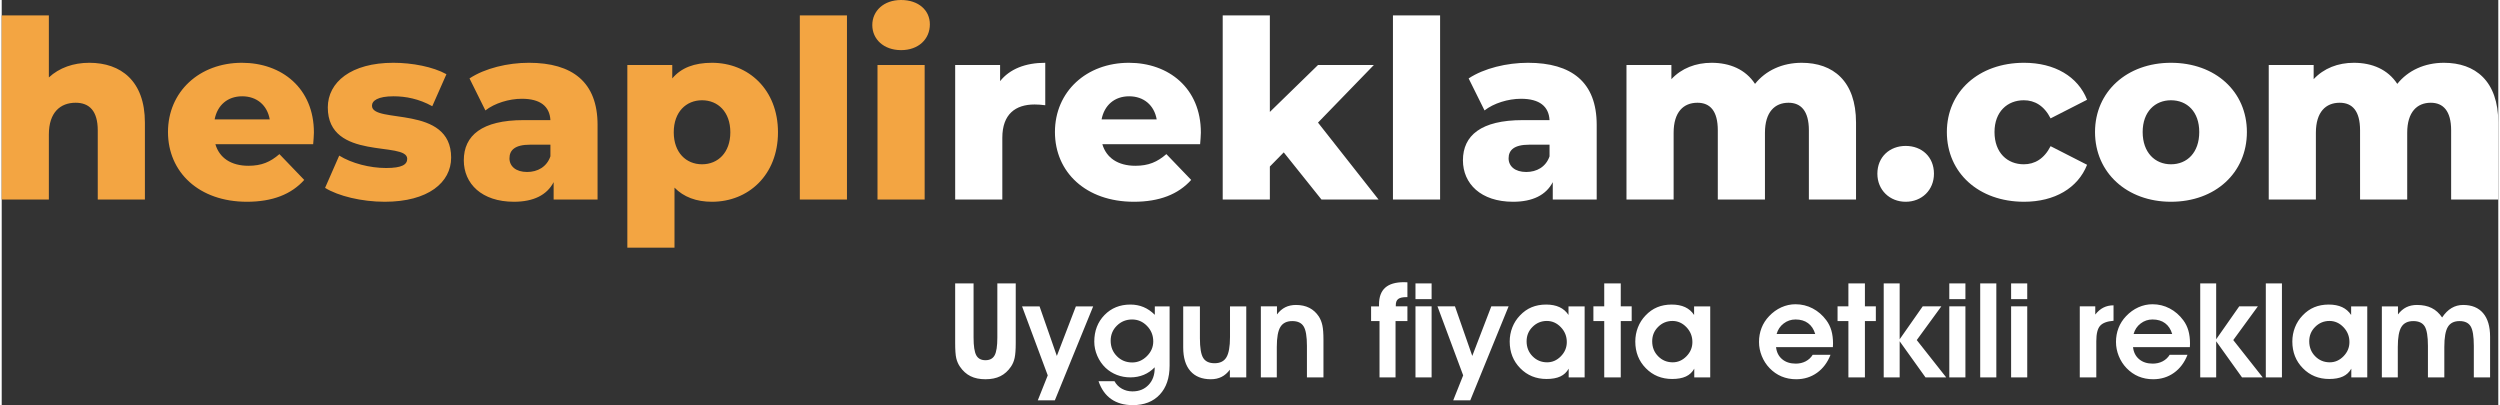
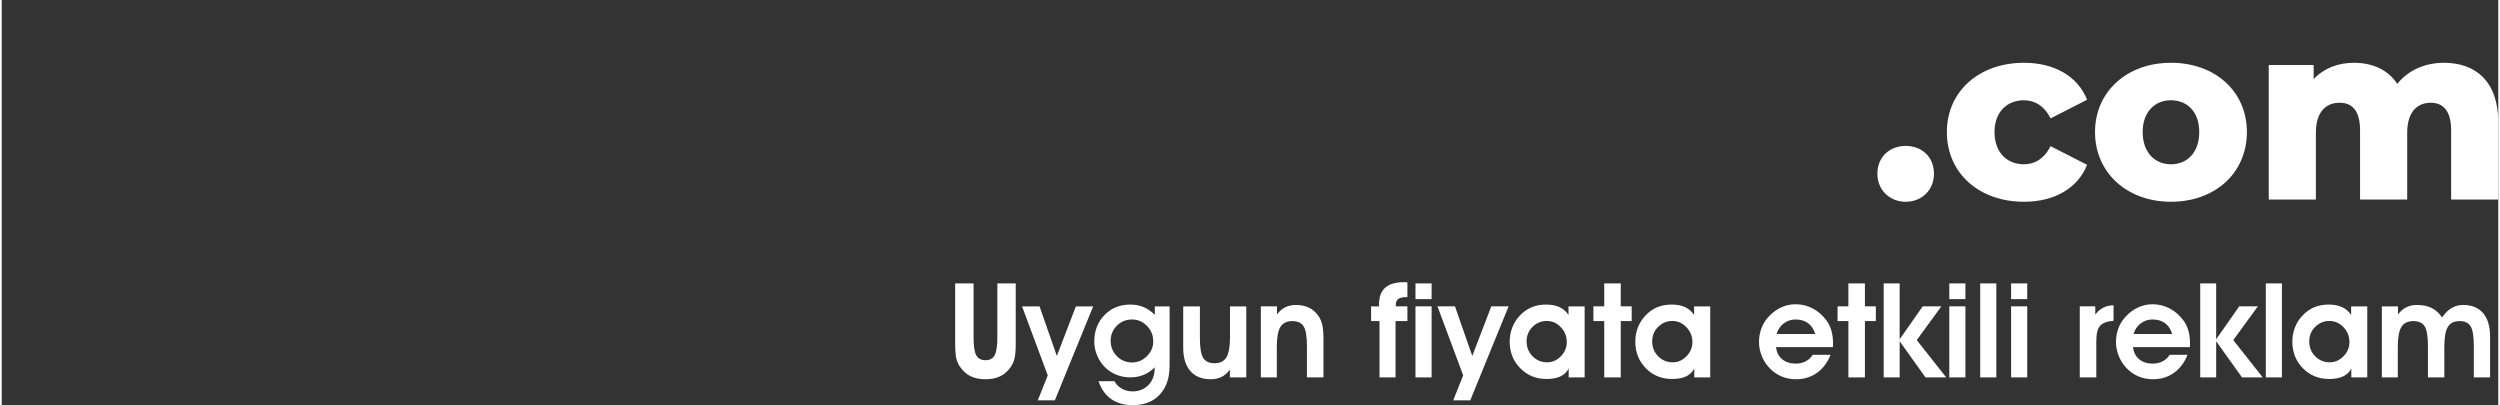
<svg xmlns="http://www.w3.org/2000/svg" xml:space="preserve" width="1.05798E+007px" height="1.7145E+006px" version="1.1" style="shape-rendering:geometricPrecision; text-rendering:geometricPrecision; image-rendering:optimizeQuality; fill-rule:evenodd; clip-rule:evenodd" viewBox="0 0 10846331.13 1760100.41">
  <rect x="0" y="0" width="10846331.13" height="1760100.41" fill="#333333" stroke="none" />
  <defs>
    <style type="text/css">
   
    .fil0 {fill:#F3A542;fill-rule:nonzero}
    .fil1 {fill:white;fill-rule:nonzero}
   
  </style>
  </defs>
  <g id="Katman_x0020_1">
-     <path class="fil0" d="M380585.31 272765.33c-69006.32,0 -130461.29,21571.63 -175743.9,63619.77l0 -269543.59 -204841.41 0 0 799997.02 204841.41 0 0 -282481.48c0,-97034.16 50681.89,-137999.9 116441,-137999.9 59302.9,0 95964.49,35579.2 95964.49,119675.47l0 300805.91 204854.15 0 0 -334233.03c0,-181130.44 -104585.51,-259840.17 -241515.74,-259840.17zm975740.92 302970.71c0,-192985.93 -140164.71,-302970.71 -312661.4,-302970.71 -184364.91,0 -321295.14,125074.74 -321295.14,300818.64 0,174661.49 134765.42,302957.98 342854.04,302957.98 111054.46,0 192998.66,-32344.72 249054.36,-94882.1l-107819.98 -112124.12c-39883.34,34496.79 -77627.34,50669.15 -134765.43,50669.15 -75475.26,0 -126144.42,-34496.79 -143399.18,-93799.69l424798.25 0c1082.41,-16172.36 3234.48,-35579.19 3234.48,-50669.15zm-311591.73 -157406.73c63619.77,0 108902.38,38813.66 119675.47,100268.63l-239350.94 0c11868.22,-61454.97 56068.43,-100268.63 119675.47,-100268.63zm618866.58 458212.64c189751.45,0 288950.42,-84096.28 288950.42,-191916.26 0,-231799.59 -343936.45,-144468.84 -343936.45,-225330.65 0,-21558.9 24793.38,-40965.73 93799.69,-40965.73 51751.56,0 109972.06,10773.08 168192.55,43117.8l61454.97 -139082.3c-58220.49,-32344.72 -148785.71,-49599.48 -230729.92,-49599.48 -183282.51,0 -284633.55,84109.01 -284633.55,194081.06 0,233951.66 345018.85,144468.84 345018.85,223178.58 0,24793.37 -22641.3,39883.33 -91647.62,39883.33 -71158.38,0 -149868.12,-20476.5 -203771.74,-53903.62l-61454.97 140164.7c57138.09,35579.19 159571.53,60372.57 258757.77,60372.57zm626417.92 -603776.62c-91647.62,0 -190833.85,23723.7 -257688.1,67936.65l69006.32 139082.3c39896.07,-31275.06 102420.7,-50681.89 158489.13,-50681.89 80861.81,0 120757.87,33427.12 123992.35,92730.03l-116441 0c-181130.44,0 -259840.17,66841.51 -259840.17,174661.49 0,101338.3 77627.33,180048.04 217792.03,180048.04 85165.94,0 143386.44,-29110.25 172496.69,-85178.68l0 75475.26 190846.59 0 0 -324529.61c0,-185434.58 -108902.38,-269543.59 -298653.84,-269543.59zm-7551.34 474397.73c-48517.09,0 -76544.93,-24793.37 -76544.93,-59302.9 0,-35579.19 23710.97,-59290.16 89482.82,-59290.16l88413.15 0 0 50669.15c-16172.37,46365.01 -56068.43,67923.91 -101351.04,67923.91zm803231.49 -474397.73c-76544.93,0 -133695.76,21571.63 -172509.43,67936.65l0 -58233.24 -195137.99 0 0 793528.08 204841.41 0 0 -260909.84c39896.07,40965.73 94882.09,61454.97 162806.01,61454.97 158489.13,0 286798.35,-116441 286798.35,-301888.31 0,-185434.58 -128309.22,-301888.31 -286798.35,-301888.31zm-43130.54 440970.61c-68993.58,0 -122909.94,-50669.15 -122909.94,-139082.3 0,-88400.42 53916.36,-139082.3 122909.94,-139082.3 69006.31,0 122909.94,50681.88 122909.94,139082.3 0,88413.15 -53903.63,139082.3 -122909.94,139082.3zm424810.98 153102.59l204841.42 0 0 -799997.02 -204841.42 0 0 799997.02zm439888.21 -649059.23c75475.26,0 125062.01,-47434.68 125062.01,-112124.12 0,-61454.97 -49586.75,-105655.18 -125062.01,-105655.18 -75475.26,0 -125062.01,47434.68 -125062.01,108889.65 0,61454.97 49586.75,108889.65 125062.01,108889.65zm-102420.7 649059.23l204841.41 0 0 -584369.79 -204841.41 0 0 584369.79z" />
    <path class="fil1" d="M8271678.58 876541.95c70075.98,0 122909.94,-50669.15 122909.94,-121827.54 0,-73323.19 -52833.96,-120757.87 -122909.94,-120757.87 -69006.32,0 -122909.94,47434.68 -122909.94,120757.87 0,71158.39 53903.62,121827.54 122909.94,121827.54zm514281.07 0c132613.36,0 233964.39,-59302.9 273860.46,-160641.21l-158489.13 -80861.8c-28040.58,54986.03 -69006.32,78697 -116441,78697 -71158.39,0 -127226.82,-49586.75 -127226.82,-140151.97 0,-88413.15 56068.43,-138012.63 127226.82,-138012.63 47434.68,0 88400.42,23723.7 116441,78709.73l158489.13 -80861.8c-39896.07,-101351.04 -141247.1,-160653.94 -273860.46,-160653.94 -196220.4,0 -335302.7,125074.74 -335302.7,300818.64 0,177895.97 139082.3,302957.98 335302.7,302957.98zm638273.41 0c192998.66,0 329916.16,-126144.42 329916.16,-302957.98 0,-175743.9 -136917.5,-300818.64 -329916.16,-300818.64 -190833.86,0 -329916.16,125074.74 -329916.16,300818.64 0,176813.56 139082.3,302957.98 329916.16,302957.98zm0 -162806.01c-69006.32,0 -122909.94,-50669.15 -122909.94,-140151.97 0,-88413.15 53903.62,-138012.63 122909.94,-138012.63 70075.98,0 122909.94,49599.48 122909.94,138012.63 0,89482.82 -52833.96,140151.97 -122909.94,140151.97zm1185981.6 -440970.61c-84096.27,0 -156337.06,33427.12 -202702.07,91647.62 -40965.74,-62537.37 -108889.65,-91647.62 -188681.79,-91647.62 -68993.58,0 -130448.55,23723.7 -174661.49,71171.12l0 -61467.71 -195138 0 0 584369.79 204841.41 0 0 -290020.09c0,-90565.22 43130.54,-130461.29 103503.11,-130461.29 54986.03,0 88413.15,35579.2 88413.15,119675.47l0 300805.91 204854.15 0 0 -290020.09c0,-90565.22 43130.54,-130461.29 102420.7,-130461.29 53916.36,0 88413.15,35579.2 88413.15,119675.47l0 300805.91 204854.15 0 0 -334233.03c0,-181130.44 -100268.64,-259840.17 -236116.47,-259840.17z" />
-     <path class="fil1" d="M4337452.6 352557.46l0 -70088.72 -195138 0 0 584369.79 204841.41 0 0 -268461.19c0,-102420.7 57150.83,-144468.84 140164.71,-144468.84 15089.96,0 28027.84,1069.67 46365.01,3234.47l0 -184377.64c-86261.08,0 -154185,26958.18 -196233.13,79792.13zm872237.8 223178.58c0,-192985.93 -140164.7,-302970.71 -312661.39,-302970.71 -184364.91,0 -321295.14,125074.74 -321295.14,300818.64 0,174661.49 134765.42,302957.98 342854.04,302957.98 111054.46,0 192998.66,-32344.72 249054.36,-94882.1l-107819.99 -112124.12c-39883.33,34496.79 -77627.33,50669.15 -134765.42,50669.15 -75475.26,0 -126144.42,-34496.79 -143399.18,-93799.69l424798.25 0c1082.4,-16172.36 3234.47,-35579.19 3234.47,-50669.15zm-311591.72 -157406.73c63619.77,0 108902.38,38813.66 119675.47,100268.63l-239350.94 0c11868.22,-61454.97 56068.43,-100268.63 119675.47,-100268.63zm835576.21 448509.22l247984.69 0 -263074.65 -334233.03 242585.41 -250136.76 -242585.41 0 -209171.02 203784.48 0 -419411.71 -204841.41 0 0 799997.02 204841.41 0 0 -143399.17 60385.3 -61454.98 163875.68 204854.15zm310522.06 0l204841.41 0 0 -799997.02 -204841.41 0 0 799997.02zm586521.86 -594073.2c-91647.63,0 -190833.86,23723.7 -257688.11,67936.65l69006.32 139082.3c39896.07,-31275.06 102420.71,-50681.89 158489.13,-50681.89 80861.81,0 120757.88,33427.12 123992.35,92730.03l-116441 0c-181130.44,0 -259840.17,66841.51 -259840.17,174661.49 0,101338.3 77627.33,180048.04 217792.03,180048.04 85165.95,0 143386.45,-29110.25 172496.69,-85178.68l0 75475.26 190846.59 0 0 -324529.61c0,-185434.58 -108902.38,-269543.59 -298653.83,-269543.59zm-7551.35 474397.73c-48517.08,0 -76544.93,-24793.37 -76544.93,-59302.9 0,-35579.19 23710.97,-59290.16 89482.82,-59290.16l88413.15 0 0 50669.15c-16172.36,46365.01 -56068.43,67923.91 -101351.04,67923.91zm1196767.42 -474397.73c-84096.27,0 -156337.06,33427.12 -202702.07,91647.62 -40965.74,-62537.37 -108889.65,-91647.62 -188681.79,-91647.62 -68993.58,0 -130448.55,23723.7 -174661.49,71171.12l0 -61467.71 -195138 0 0 584369.79 204841.41 0 0 -290020.09c0,-90565.22 43130.54,-130461.29 103503.11,-130461.29 54986.03,0 88413.15,35579.2 88413.15,119675.47l0 300805.91 204854.15 0 0 -290020.09c0,-90565.22 43130.54,-130461.29 102420.7,-130461.29 53916.36,0 88413.15,35579.2 88413.15,119675.47l0 300805.91 204854.15 0 0 -334233.03c0,-181130.44 -100268.64,-259840.17 -236116.47,-259840.17z" />
    <path class="fil1" d="M4142314.6 1231200.54l79919.48 0 0 235543.43c0,36852.61 3922.11,62410.03 11677.21,76761.41 7755.09,14262.24 21049.53,21444.3 39997.94,21444.3 18859.26,0 32166.44,-7182.06 39921.53,-21444.3 7755.1,-14351.38 11677.21,-39908.8 11677.21,-76761.41l0 -235543.43 79919.48 0 0 259088.86c0,28817.37 -1629.97,50439.94 -4788.04,64804.05 -3158.07,14453.25 -8519.14,26983.65 -15981.35,37896.81 -12734.14,18668.25 -28053.31,32446.59 -46046.66,41347.76 -17891.47,8901.16 -39526.77,13307.18 -64702.17,13307.18 -25264.54,0 -46887.12,-4406.02 -64791.32,-13307.18 -17993.34,-8901.17 -33312.52,-22679.51 -46033.92,-41347.76 -7474.94,-10913.16 -12734.15,-23061.53 -15981.35,-36470.58 -3170.8,-13485.46 -4788.04,-35502.79 -4788.04,-66230.28l0 -259088.86zm290567.66 99822.94l75997.36 0 75131.44 215359.82 82695.52 -215359.82 75144.17 0 -166549.84 408307.54 -74074.51 0 43257.88 -108533.09 -111602.02 -299774.45zm576767.5 0l64218.28 0 0 257471.63c0,53406.99 -14262.24,95429.66 -42786.72,125864.26 -28524.47,30523.74 -67669.23,45741.04 -117345.12,45741.04 -37221.89,0 -68331.4,-8799.29 -93404.93,-26219.6 -25086.26,-17522.18 -43461.63,-43448.89 -55227.97,-77818.34l69299.2 0c7462.21,13791.07 18082.48,24691.5 31962.69,32548.46 13778.35,7844.23 29186.66,11766.35 46224.94,11766.35 28626.35,0 51878.9,-9283.19 69681.23,-27938.71 17904.2,-18579.11 26805.37,-43079.6 26805.37,-73603.34l0 -3068.93c-13880.22,14364.11 -29670.55,25264.54 -47383.75,32637.61 -17802.33,7373.07 -37234.63,11104.17 -58386.04,11104.17 -20476.5,0 -40010.67,-3540.09 -58386.04,-10620.27 -18464.51,-7182.06 -34738.74,-17331.17 -49000.98,-30625.62 -15319.17,-14555.12 -27378.41,-31975.43 -36177.7,-52171.78 -8710.15,-20196.35 -13116.16,-40672.85 -13116.16,-61633.25 0,-46708.83 14746.13,-85280.55 44314.81,-115715.15 29479.54,-30345.46 67007.06,-45562.76 112366.07,-45562.76 20769.39,0 39908.8,3641.97 57430.98,11002.3 17420.31,7283.93 33783.68,18477.24 48911.84,33605.4l0 -36763.47zm-191814.38 148938.53c0,26894.51 9003.04,49472.14 27085.52,67567.36 17993.34,18184.36 40201.69,27187.39 66523.16,27187.39 24118.46,0 45371.75,-9092.17 63836.25,-27480.27 18375.37,-18273.5 27569.42,-39615.92 27569.42,-63925.4 0,-26321.47 -9003.04,-48822.7 -27187.39,-67389.08 -18082.48,-18655.52 -39717.79,-27938.71 -64791.32,-27938.71 -25748.43,0 -47765.77,8901.17 -65848.25,26601.63 -18095.21,17802.33 -27187.39,39526.77 -27187.39,65377.08zm517897.56 159546.07l0 -33401.65c-10531.13,14071.22 -22501.23,24500.49 -36088.56,31300.52 -13498.19,6787.29 -28995.64,10238.25 -46415.94,10238.25 -38673.59,0 -68344.15,-11868.22 -89113.53,-35604.66 -20769.39,-23736.45 -31096.78,-57902.15 -31096.78,-102318.84l0 -178698.22 72546.41 0 0 138598.41c0,41627.91 4788.04,70152.39 14351.38,85471.56 9474.2,15306.44 25939.45,22972.39 49293.86,22972.39 23927.46,0 41156.75,-8519.14 51496.88,-25748.43 10327.39,-17229.3 15599.32,-46428.68 15599.32,-87483.56l0 -133810.37 70636.29 0 0 308484.6 -71209.33 0zm204637.67 -308484.6l0 35133.5c10531.14,-14071.22 22488.5,-24411.35 36075.83,-31198.65 13498.19,-6710.89 29008.37,-10059.97 46428.68,-10059.97 22195.61,0 41627.91,4215 58195.03,12632.27 16452.51,8430 30243.59,20973.13 41347.76,37807.67 7080.18,11206.04 12148.37,24029.33 15217.3,38291.57 3158.06,14351.37 4686.16,35222.63 4686.16,62690.18l0 163188.03 -71782.36 0 0 -136586.41c0,-41245.89 -4788.04,-69579.35 -14364.11,-84885.79 -9474.2,-15421.05 -25939.45,-23074.27 -49281.13,-23074.27 -23940.19,0 -41156.75,8519.14 -51598.75,25366.41 -10518.4,16936.41 -15688.46,45944.79 -15688.46,87101.54l0 132078.52 -69299.2 0 0 -308484.6 70063.25 0zm566707.53 0l0 63938.13 -51586.01 0 0 244546.47 -69579.35 0 0 -244546.47 -36661.6 0 0 -63938.13 34458.59 0 0 -8417.26c0,-32446.6 8990.31,-56756.08 26894.51,-72737.42 17993.34,-15994.09 45180.74,-23927.46 81638.59,-23927.46 1438.95,0 3832.97,89.14 7182.05,280.15 3247.21,191.02 5832.24,292.89 7653.22,292.89l0 64409.29 -5068.19 0c-16274.23,0 -27849.57,2686.9 -34840.61,8035.24 -7080.18,5361.08 -10531.13,14173.1 -10531.13,26512.49l0 5552.08 50439.93 0zm105094.88 -31389.66l-70063.25 0 0 -68433.28 70063.25 0 0 68433.28zm-70063.25 339874.26l0 -308484.6 70063.25 0 0 308484.6 -70063.25 0zm95607.94 -308484.6l75997.36 0 75131.44 215359.82 82695.52 -215359.82 75144.17 0 -166549.85 408307.54 -74074.5 0 43257.88 -108533.09 -111602.02 -299774.45zm387156.12 151714.58c0,26028.58 8710.16,47753.03 25939.45,65173.34 17318.44,17509.44 38380.71,26219.59 63263.22,26219.59 22590.37,0 42493.83,-8710.15 59723.13,-26308.73 17229.29,-17611.32 25748.43,-38100.56 25748.43,-61735.13 0,-24984.38 -8608.28,-46517.82 -25939.44,-64613.03 -17229.3,-17993.35 -37514.79,-27085.52 -60678.19,-27085.52 -24309.48,0 -45078.87,8621.01 -62219.02,25748.43 -17216.56,17038.28 -25837.58,37896.81 -25837.58,62601.05zm182811.35 156770.02l0 -37896.81c-8519.14,15408.32 -20667.51,26703.5 -36279.57,33974.69 -15599.32,7271.2 -35604.66,10913.16 -59812.27,10913.16 -45651.9,0 -83752.45,-15510.18 -114288.92,-46708.83 -30625.62,-31109.51 -45842.92,-69770.36 -45842.92,-115906.16 0,-21724.45 3832.98,-42213.68 11486.2,-61735.12 7653.22,-19432.3 18566.38,-36470.59 32828.62,-51305.86 15319.17,-16274.24 32255.58,-28231.6 51012.97,-35986.69 18668.26,-7755.09 39730.53,-11677.21 63072.21,-11677.21 22399.36,0 41742.52,3731.11 57914.88,11193.31 16172.36,7564.08 29186.65,18859.27 39144.75,33987.43l0 -37336.51 70063.25 0 0 308484.6 -69299.2 0zm154477.88 0l0 -244546.47 -47090.86 0 0 -63938.13 47090.86 0 0 -99822.94 71782.36 0 0 99822.94 47472.88 0 0 63938.13 -47472.88 0 0 244546.47 -71782.36 0zm208356.04 -156770.02c0,26028.58 8710.15,47753.03 25939.44,65173.34 17318.44,17509.44 38380.71,26219.59 63263.22,26219.59 22590.37,0 42493.84,-8710.15 59723.13,-26308.73 17229.29,-17611.32 25748.44,-38100.56 25748.44,-61735.13 0,-24984.38 -8608.28,-46517.82 -25939.45,-64613.03 -17229.3,-17993.35 -37514.79,-27085.52 -60678.19,-27085.52 -24309.48,0 -45078.86,8621.01 -62219.02,25748.43 -17216.56,17038.28 -25837.57,37896.81 -25837.57,62601.05zm182811.34 156770.02l0 -37896.81c-8519.14,15408.32 -20667.51,26703.5 -36279.57,33974.69 -15599.32,7271.2 -35604.66,10913.16 -59812.27,10913.16 -45651.9,0 -83752.45,-15510.18 -114288.92,-46708.83 -30625.61,-31109.51 -45842.91,-69770.36 -45842.91,-115906.16 0,-21724.45 3832.97,-42213.68 11486.19,-61735.12 7653.22,-19432.3 18566.38,-36470.59 32828.62,-51305.86 15319.17,-16274.24 32255.58,-28231.6 51012.97,-35986.69 18668.26,-7755.09 39730.53,-11677.21 63072.21,-11677.21 22399.36,0 41742.52,3731.11 57914.88,11193.31 16172.36,7564.08 29186.65,18859.27 39144.75,33987.43l0 -37336.51 70063.25 0 0 308484.6 -69299.2 0zm525448.91 -188452.57c-6125.12,-20578.37 -16465.24,-36177.7 -30918.49,-46899.85 -14542.39,-10824.02 -32828.62,-16172.36 -54833.22,-16172.36 -19050.28,0 -36190.43,5832.24 -51305.86,17407.58 -15217.3,11588.06 -25366.41,26805.36 -30625.61,45664.63l167683.18 0zm-170179.07 56947.08c2394.02,22208.35 11295.18,39819.67 26512.48,52541.07 15217.3,12823.29 34942.49,19241.29 59060.95,19241.29 16070.49,0 30434.6,-3349.08 43257.88,-10047.23 12823.29,-6800.04 22972.4,-16185.1 30434.6,-28333.47l77436.32 0c-13116.16,33592.67 -32739.48,59723.13 -58768.06,78289.51 -26130.46,18668.25 -56284.91,27951.44 -90450.62,27951.44 -22972.39,0 -44123.8,-4113.13 -63556.1,-12161.11 -19330.43,-8137.12 -36648.86,-20196.35 -51968.03,-36075.82 -14542.39,-15128.16 -25837.58,-32637.61 -33885.56,-52553.81 -8035.24,-19903.46 -12059.23,-40379.96 -12059.23,-61251.22 0,-21533.44 3641.96,-41729.79 11015.03,-60780.06 7360.34,-18948.41 18273.5,-35986.69 32726.75,-51102.12 15701.2,-16656.25 33401.65,-29479.54 53215.98,-38482.57 19814.32,-8901.17 40303.56,-13396.32 61454.97,-13396.32 26703.5,0 51675.15,6023.25 74838.55,18184.35 23163.41,12148.37 42875.86,29288.53 59150.09,51305.86 9958.1,13294.45 17229.3,28129.72 22017.34,44594.97 4788.03,16465.24 7182.05,35324.51 7182.05,56666.93 0,1617.24 -101.87,4202.27 -292.88,7653.22 -191.01,3540.09 -280.15,6023.25 -280.15,7755.09l-247042.36 0zm314329.56 131505.49l0 -244546.47 -47090.85 0 0 -63938.13 47090.85 0 0 -99822.94 71782.36 0 0 99822.94 47472.89 0 0 63938.13 -47472.89 0 0 244546.47 -71782.36 0zm222720.15 0l-69299.2 0 0 -408307.54 69299.2 0 0 242827.36 100103.09 -143004.42 80976.41 0 -106813.98 146442.64 127876.26 162041.96 -89966.72 0 -112175.06 -156770.02 0 156770.02zm285703.22 -339874.26l-70063.25 0 0 -68433.28 70063.25 0 0 68433.28zm-70063.25 339874.26l0 -308484.6 70063.25 0 0 308484.6 -70063.25 0zm134281.53 0l0 -408307.54 70063.25 0 0 408307.54 -70063.25 0zm204344.78 -339874.26l-70063.25 0 0 -68433.28 70063.25 0 0 68433.28zm-70063.25 339874.26l0 -308484.6 70063.25 0 0 308484.6 -70063.25 0zm444956.4 -245883.55c-27849.57,2203 -47281.87,9474.2 -58284.17,21826.32 -11104.18,12339.38 -16554.39,34649.6 -16554.39,66701.43l0 157355.8 -71795.09 0 0 -308484.6 67287.21 0 0 35604.67c10824.02,-13778.35 22692.24,-23927.46 35604.66,-30332.73 12925.15,-6507.15 27467.54,-9767.09 43741.78,-9767.09l0 67096.2zm254886.59 57430.98c-6125.13,-20578.37 -16465.25,-36177.7 -30918.5,-46899.85 -14542.39,-10824.02 -32828.62,-16172.36 -54833.22,-16172.36 -19050.27,0 -36190.43,5832.24 -51305.86,17407.58 -15217.3,11588.06 -25366.41,26805.36 -30625.61,45664.63l167683.19 0zm-170179.08 56947.08c2394.02,22208.35 11295.18,39819.67 26512.48,52541.07 15217.3,12823.29 34942.49,19241.29 59060.96,19241.29 16070.48,0 30434.6,-3349.08 43257.88,-10047.23 12823.28,-6800.04 22972.39,-16185.1 30434.6,-28333.47l77436.32 0c-13116.17,33592.67 -32739.48,59723.13 -58768.07,78289.51 -26130.46,18668.25 -56284.91,27951.44 -90450.61,27951.44 -22972.4,0 -44123.81,-4113.13 -63556.11,-12161.11 -19330.43,-8137.12 -36648.86,-20196.35 -51968.03,-36075.82 -14542.39,-15128.16 -25837.58,-32637.61 -33885.55,-52553.81 -8035.25,-19903.46 -12059.24,-40379.96 -12059.24,-61251.22 0,-21533.44 3641.97,-41729.79 11015.04,-60780.06 7360.33,-18948.41 18273.49,-35986.69 32726.74,-51102.12 15701.2,-16656.25 33401.66,-29479.54 53215.98,-38482.57 19814.33,-8901.17 40303.56,-13396.32 61454.97,-13396.32 26703.5,0 51675.15,6023.25 74838.56,18184.35 23163.4,12148.37 42875.85,29288.53 59150.09,51305.86 9958.1,13294.45 17229.29,28129.72 22017.33,44594.97 4788.04,16465.24 7182.06,35324.51 7182.06,56666.93 0,1617.24 -101.88,4202.27 -292.89,7653.22 -191.01,3540.09 -280.15,6023.25 -280.15,7755.09l-247042.36 0zm361229.41 131505.49l-69299.2 0 0 -408307.54 69299.2 0 0 242827.36 100103.1 -143004.42 80976.41 0 -106813.99 146442.64 127876.26 162041.96 -89966.72 0 -112175.06 -156770.02 0 156770.02zm215639.97 0l0 -408307.54 70063.25 0 0 408307.54 -70063.25 0zm188643.58 -156770.02c0,26028.58 8710.15,47753.03 25939.45,65173.34 17318.43,17509.44 38380.7,26219.59 63263.22,26219.59 22590.37,0 42493.83,-8710.15 59723.12,-26308.73 17229.3,-17611.32 25748.44,-38100.56 25748.44,-61735.13 0,-24984.38 -8608.28,-46517.82 -25939.45,-64613.03 -17229.29,-17993.35 -37514.78,-27085.52 -60678.19,-27085.52 -24309.47,0 -45078.86,8621.01 -62219.01,25748.43 -17216.56,17038.28 -25837.58,37896.81 -25837.58,62601.05zm182811.35 156770.02l0 -37896.81c-8519.14,15408.32 -20667.52,26703.5 -36279.57,33974.69 -15599.33,7271.2 -35604.67,10913.16 -59812.27,10913.16 -45651.9,0 -83752.45,-15510.18 -114288.93,-46708.83 -30625.61,-31109.51 -45842.91,-69770.36 -45842.91,-115906.16 0,-21724.45 3832.98,-42213.68 11486.2,-61735.12 7653.22,-19432.3 18566.38,-36470.59 32828.62,-51305.86 15319.17,-16274.24 32255.58,-28231.6 51012.97,-35986.69 18668.25,-7755.09 39730.52,-11677.21 63072.21,-11677.21 22399.35,0 41742.51,3731.11 57914.88,11193.31 16172.36,7564.08 29186.65,18859.27 39144.75,33987.43l0 -37336.51 70063.25 0 0 308484.6 -69299.2 0zm202714.81 -308484.6l0 35133.5c10531.13,-14071.22 22488.49,-24411.35 36075.82,-31198.65 13498.19,-6710.89 29008.38,-10059.97 46428.69,-10059.97 24780.64,0 46135.79,4406.02 63734.38,13218.04 17713.19,8710.16 32841.35,22488.5 45562.76,41156.75 12161.1,-18286.23 25850.31,-31975.43 40965.73,-40876.6 15128.16,-8990.3 31873.56,-13498.19 50159.79,-13498.19 37794.93,0 66803.31,11868.22 86999.66,35604.66 20196.35,23736.44 30243.59,57723.87 30243.59,102038.69l0 176966.37 -70636.29 0 0 -136586.41c0,-41818.92 -4686.16,-70343.4 -13880.21,-85369.69 -9283.19,-15026.29 -25264.54,-22590.37 -48147.8,-22590.37 -23736.44,0 -40672.85,8519.14 -50821.96,25366.41 -10238.25,16936.41 -15306.44,45944.79 -15306.44,87101.54l0 132078.52 -71209.32 0 0 -136586.41c0,-41627.91 -4788.04,-70050.52 -14173.1,-85178.68 -9474.2,-15217.3 -25939.45,-22781.38 -49472.14,-22781.38 -23940.19,0 -41156.75,8519.14 -51598.75,25366.41 -10518.4,16936.41 -15688.46,45944.79 -15688.46,87101.54l0 132078.52 -69299.2 0 0 -308484.6 70063.25 0z" />
  </g>
</svg>